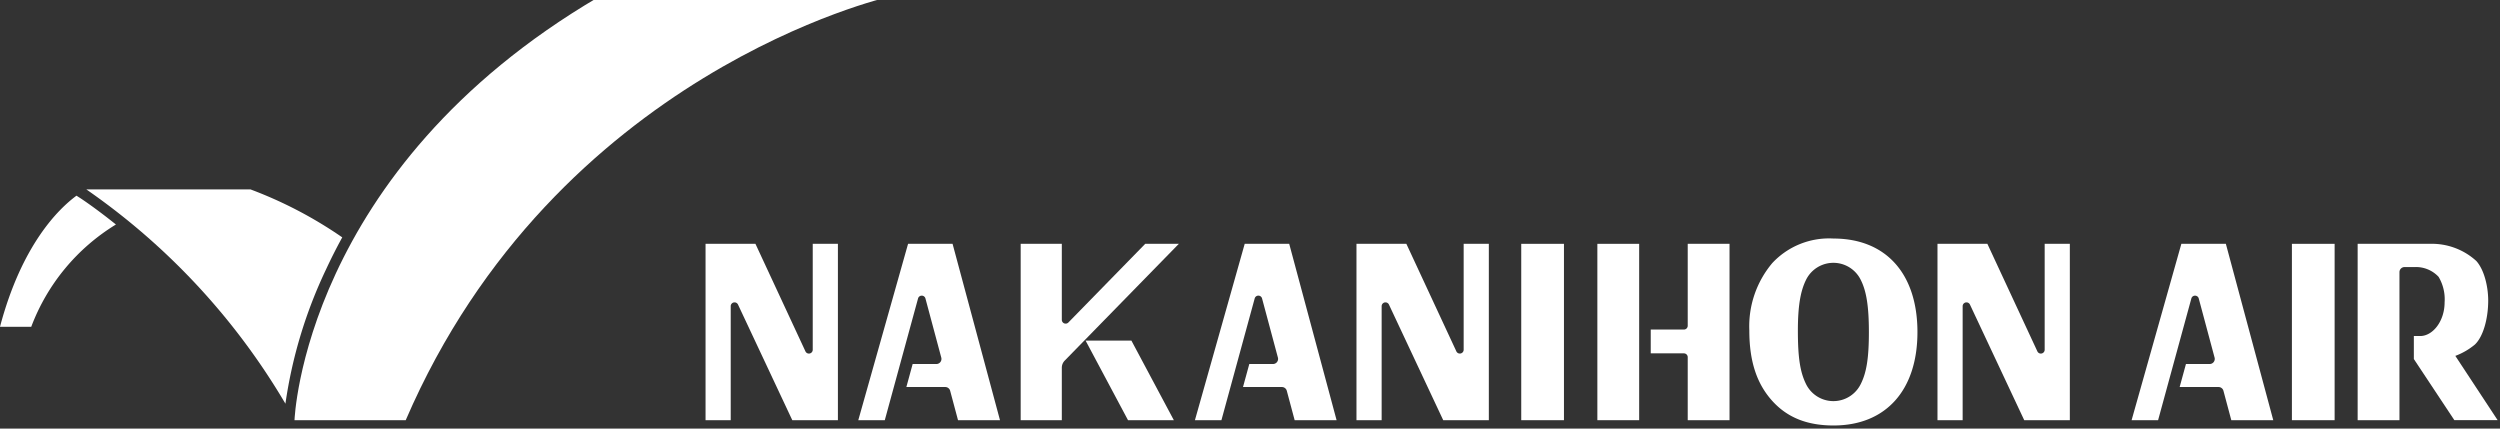
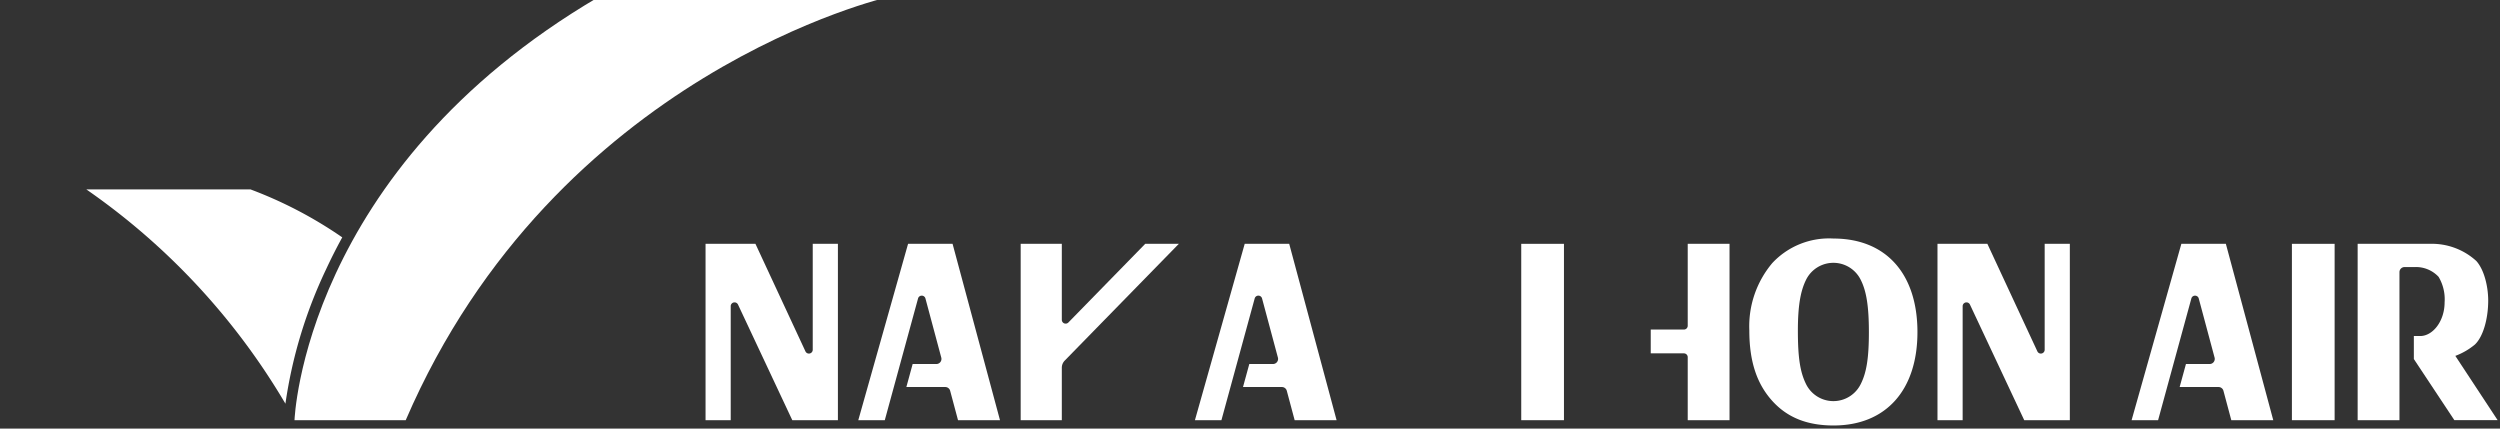
<svg xmlns="http://www.w3.org/2000/svg" width="350" height="60" viewBox="0 0 350 60">
  <rect x="0" y="0" width="350" height="60" fill="#333333" stroke="none" />
  <defs>
    <clipPath id="clip-ロゴ1">
      <rect width="350" height="60" />
    </clipPath>
  </defs>
  <g id="ロゴ1" clip-path="url(#clip-ロゴ1)">
    <g id="グループ_311" data-name="グループ 311" transform="translate(-70.958 -104.975)">
      <g id="グループ_285" data-name="グループ 285" transform="translate(70.958 104.542)">
        <g id="グループ_281" data-name="グループ 281" transform="translate(0 27.828)">
-           <path id="パス_2963" data-name="パス 2963" d="M82.246,141.051l-.58-.372c-2.466,1.814-7.659,6.827-10.708,18.354h4.375a28.555,28.555,0,0,1,11.854-14.318C84.245,142.352,82.3,141.089,82.246,141.051Z" transform="translate(-70.958 -140.679)" fill="#fff" />
-         </g>
+           </g>
        <g id="グループ_284" data-name="グループ 284" transform="translate(12.088)">
          <g id="グループ_283" data-name="グループ 283">
            <path id="パス_2964" data-name="パス 2964" d="M167.095,104.542C125.7,128.824,124.5,163.8,124.5,163.8H140.07c21.008-48.709,67.619-59.259,67.619-59.259Z" transform="translate(-95.357 -104.542)" fill="#fff" />
            <g id="グループ_282" data-name="グループ 282" transform="translate(0 26.953)">
              <path id="パス_2965" data-name="パス 2965" d="M120.231,150.7c.655-1.408,1.4-2.9,2.252-4.446a58.96,58.96,0,0,0-12.84-6.713H86.655a95.333,95.333,0,0,1,27.871,30A65.251,65.251,0,0,1,120.231,150.7Z" transform="translate(-86.655 -139.543)" fill="#fff" />
            </g>
          </g>
        </g>
      </g>
      <g id="グループ_287" data-name="グループ 287" transform="translate(169.734 138.371)">
-         <path id="パス_2966" data-name="パス 2966" d="M336.1,149.433v24.691h-6.386l-7.6-16.187a.536.536,0,0,0-1.021.228v15.959h-3.524V149.433h6.984l7,15.055a.537.537,0,0,0,1.023-.226V149.433Z" transform="translate(-226.439 -148.693)" fill="#fff" />
        <path id="パス_2967" data-name="パス 2967" d="M217.76,149.433v24.691h-6.386l-7.6-16.187a.536.536,0,0,0-1.021.229v15.959h-3.523V149.433h6.984l7,15.055a.536.536,0,0,0,1.022-.226V149.433Z" transform="translate(-199.229 -148.693)" fill="#fff" />
        <rect id="長方形_763" data-name="長方形 763" width="5.98" height="24.691" transform="translate(114.198 0.74)" fill="#fff" />
        <rect id="長方形_764" data-name="長方形 764" width="5.98" height="24.691" transform="translate(222.091 0.74)" fill="#fff" />
        <path id="パス_2968" data-name="パス 2968" d="M412.529,161.576c0,8.143-4.438,13.067-11.738,13.067-3.711,0-6.479-1.11-8.589-3.444-2.172-2.406-3.209-5.551-3.209-9.846a13.734,13.734,0,0,1,3.209-9.441,10.854,10.854,0,0,1,8.559-3.441c7.362,0,11.768,4.924,11.768,13.1m-15.607-7.295c-.785,1.594-1.132,3.7-1.132,7.109,0,3.776.316,5.774,1.132,7.441a4.265,4.265,0,0,0,7.677,0c.818-1.629,1.132-3.7,1.132-7.256,0-3.59-.345-5.74-1.132-7.295a4.266,4.266,0,0,0-7.677,0" transform="translate(-242.863 -148.472)" fill="#fff" />
        <path id="パス_2969" data-name="パス 2969" d="M246.839,174.124,240.2,149.433h-6.23L227,174.124h3.71l4.657-17.043a.536.536,0,0,1,1.034,0l2.218,8.279a.715.715,0,0,1-.689.9h-3.319l-.88,3.221h5.444a.709.709,0,0,1,.688.529l1.1,4.113Z" transform="translate(-205.616 -148.693)" fill="#fff" />
        <g id="グループ_286" data-name="グループ 286" transform="translate(44.12 0.74)">
          <path id="パス_2970" data-name="パス 2970" d="M278.664,149.433h-4.705L263.2,160.445a.536.536,0,0,1-.919-.375V149.433h-5.759v24.691h5.759v-7.343a1.433,1.433,0,0,1,.407-1Z" transform="translate(-256.523 -149.433)" fill="#fff" />
-           <path id="パス_2971" data-name="パス 2971" d="M268.32,167.022l5.943,11.146h6.416l-5.944-11.146Z" transform="translate(-259.236 -153.477)" fill="#fff" />
        </g>
-         <rect id="長方形_765" data-name="長方形 765" width="5.852" height="24.691" transform="translate(124.855 0.74)" fill="#fff" />
        <path id="パス_2972" data-name="パス 2972" d="M376.247,149.433V160.9a.536.536,0,0,1-.536.536h-4.642v3.332h4.642a.534.534,0,0,1,.536.534v8.822H382.1V149.433Z" transform="translate(-238.742 -148.693)" fill="#fff" />
        <path id="パス_2973" data-name="パス 2973" d="M513.264,165.12A9.418,9.418,0,0,0,516,163.535c1.137-1.065,1.867-3.563,1.867-6.169,0-1.813-.5-4.222-1.66-5.527a9.232,9.232,0,0,0-6.511-2.406H499.589v24.691h5.853V153.4a.714.714,0,0,1,.713-.715h1.435a4.328,4.328,0,0,1,3.334,1.375,6.126,6.126,0,0,1,.839,3.553c0,2.677-1.67,4.728-3.417,4.728h-.889v3.221l5.671,8.557h6.059Z" transform="translate(-268.294 -148.693)" fill="#fff" />
        <path id="パス_2974" data-name="パス 2974" d="M308.034,174.124,301.4,149.433h-6.23L288.2,174.124h3.71l4.657-17.043a.534.534,0,0,1,1.032,0l2.22,8.279a.716.716,0,0,1-.689.9h-3.317l-.882,3.221h5.444a.71.71,0,0,1,.688.529l1.1,4.113Z" transform="translate(-219.687 -148.693)" fill="#fff" />
        <path id="パス_2975" data-name="パス 2975" d="M441.729,149.433v24.691h-6.385l-7.6-16.187a.536.536,0,0,0-1.021.228v15.959H423.2V149.433h6.984l7,15.055a.536.536,0,0,0,1.022-.226V149.433Z" transform="translate(-250.728 -148.693)" fill="#fff" />
        <path id="パス_2976" data-name="パス 2976" d="M478.324,174.124l-6.637-24.691h-6.23l-6.967,24.691H462.2l4.657-17.043a.536.536,0,0,1,1.034,0l2.218,8.279a.716.716,0,0,1-.689.9H466.1l-.882,3.221h5.444a.709.709,0,0,1,.688.529l1.1,4.113Z" transform="translate(-258.843 -148.693)" fill="#fff" />
      </g>
    </g>
  </g>
</svg>